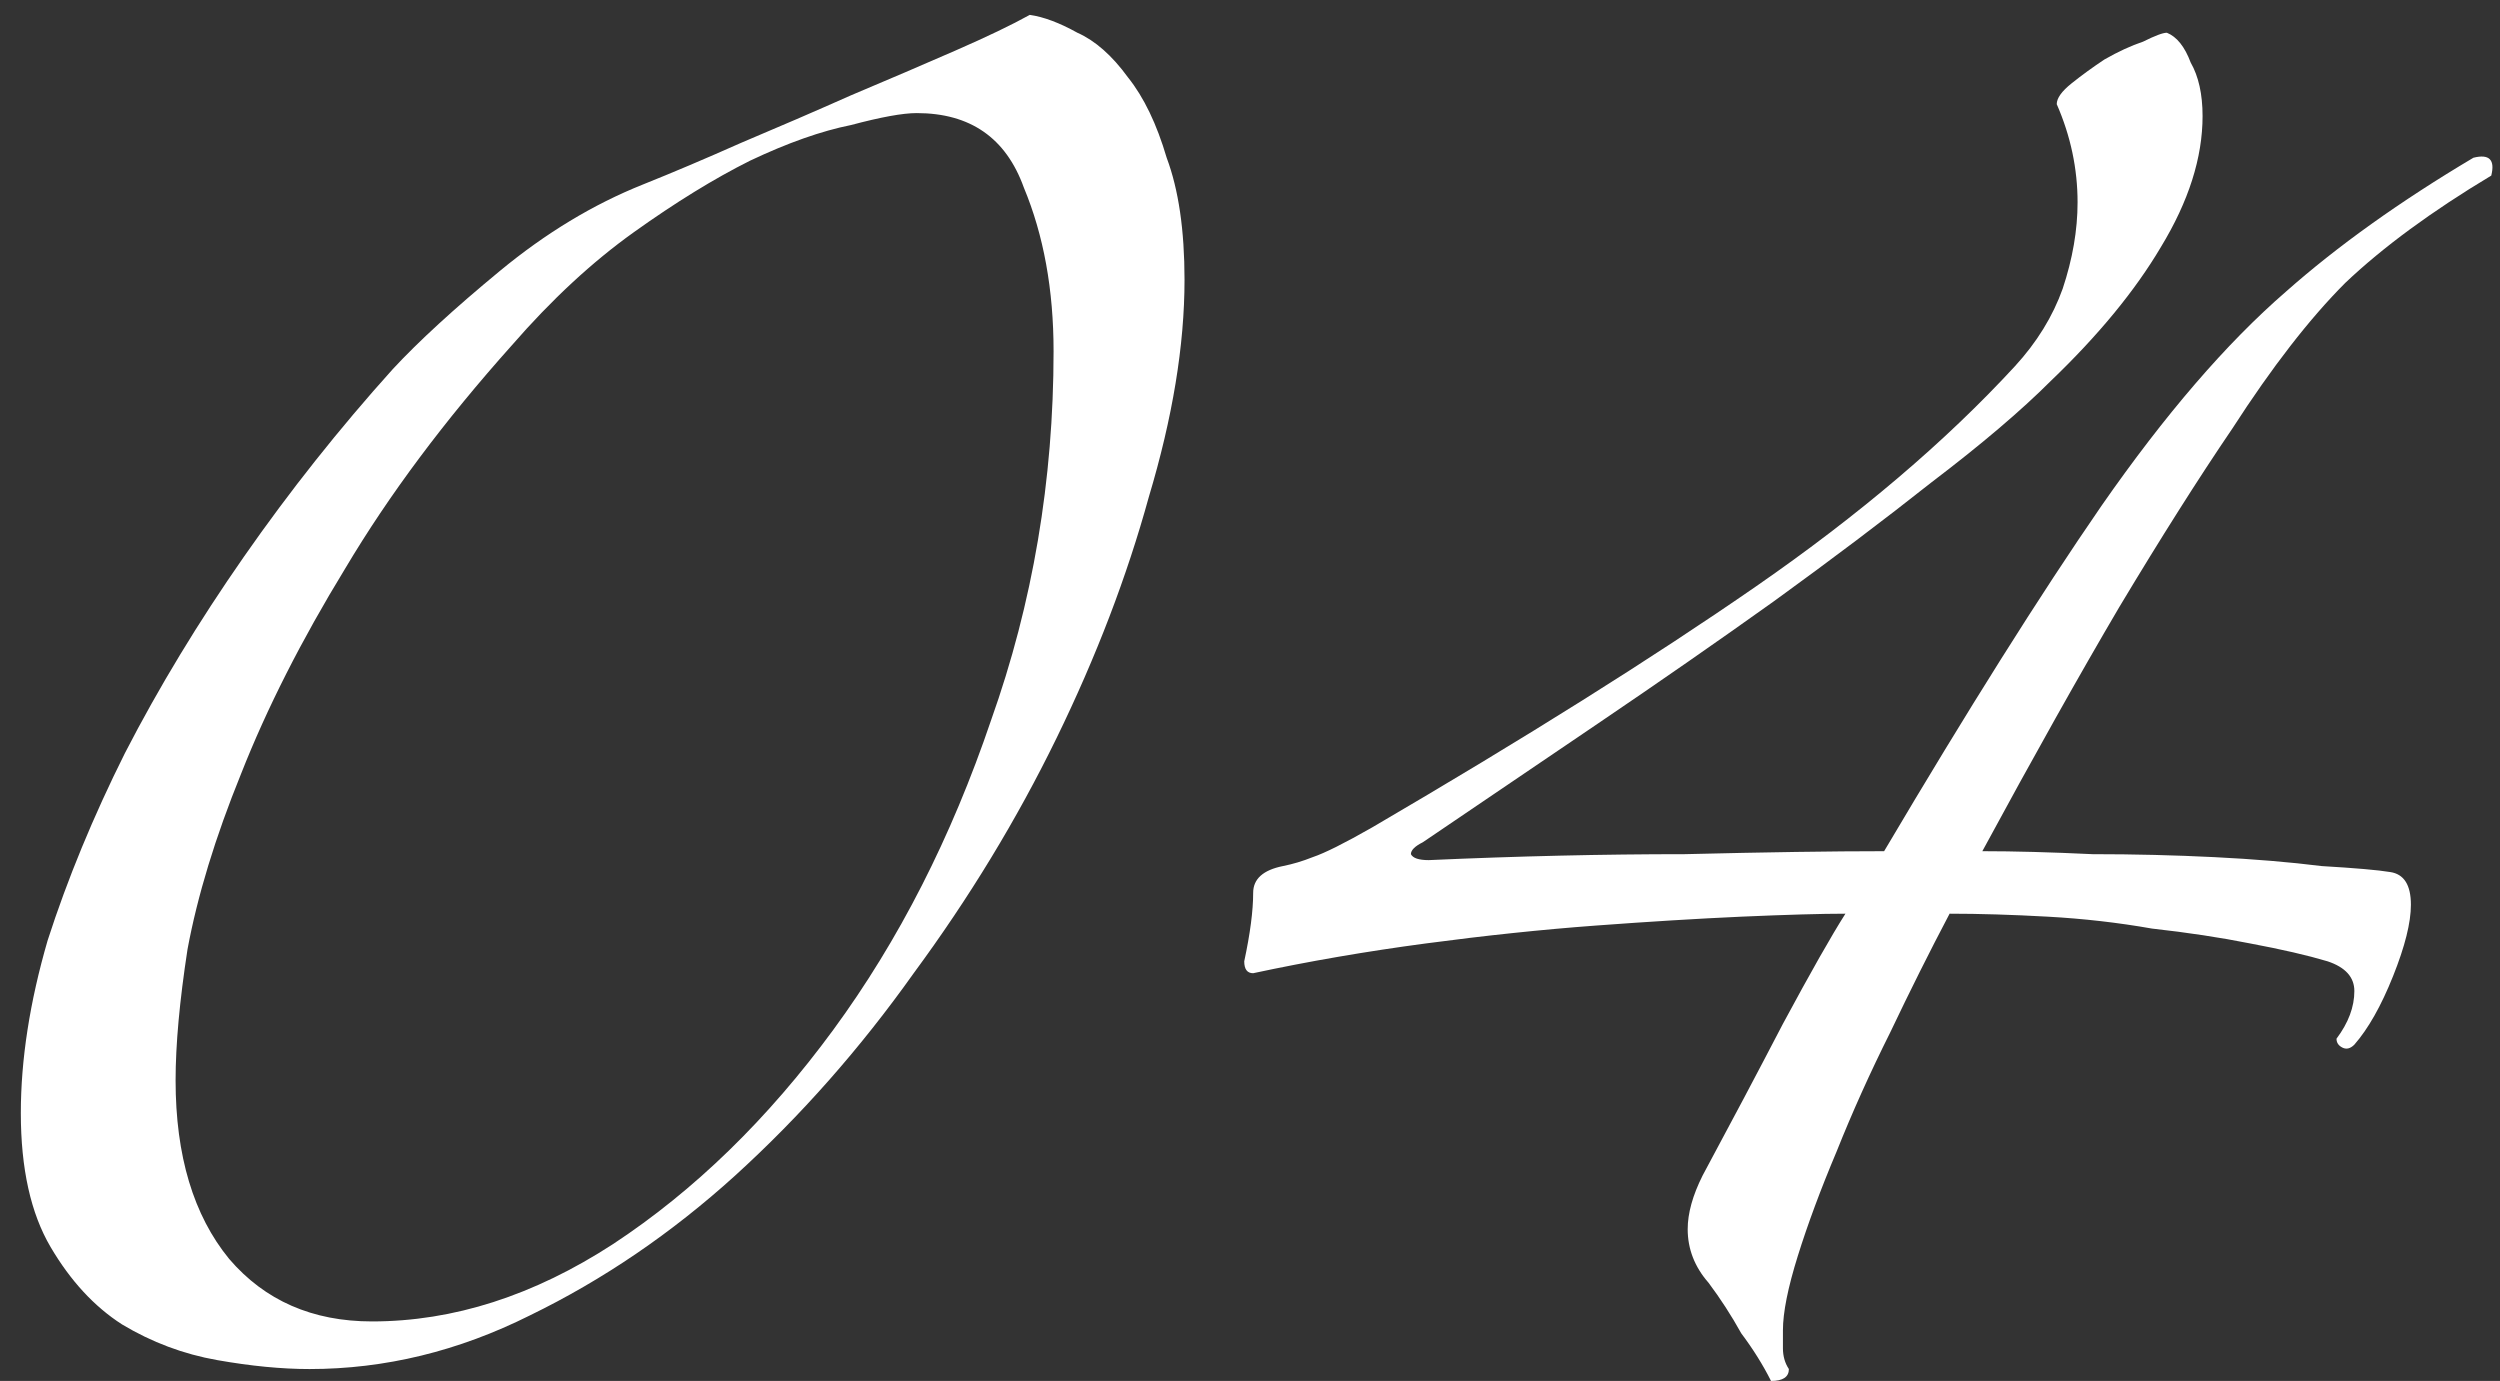
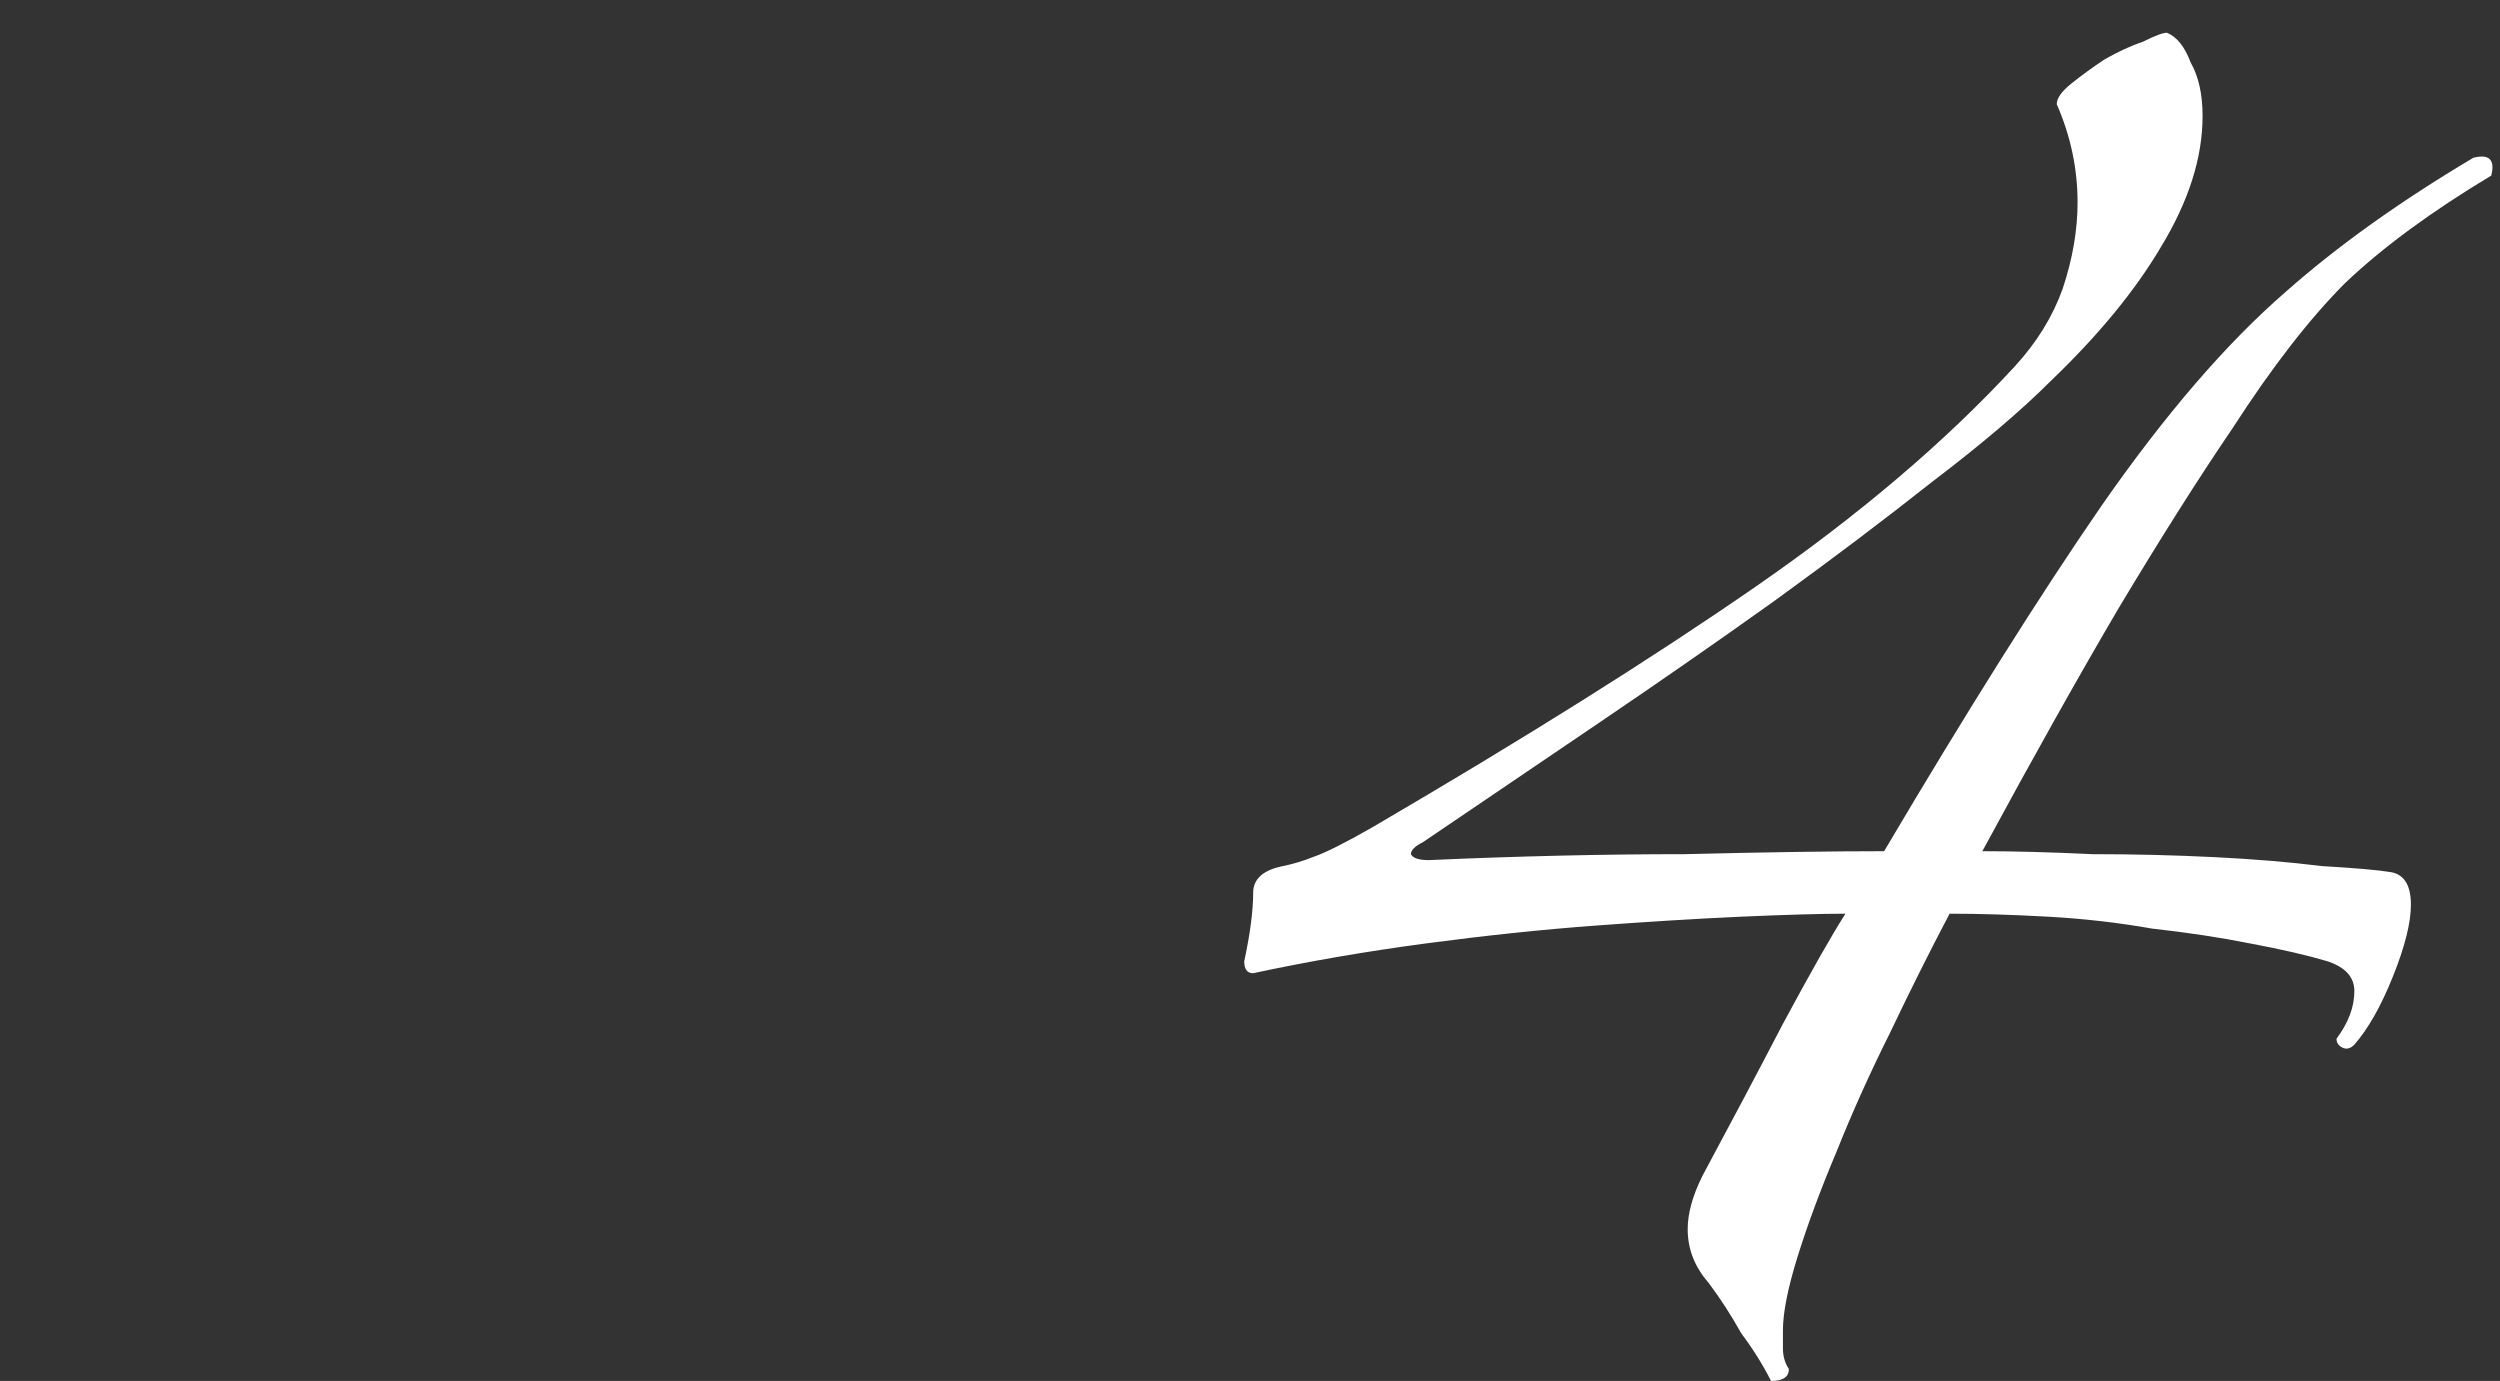
<svg xmlns="http://www.w3.org/2000/svg" width="105" height="58" viewBox="0 0 105 58" fill="none">
  <rect x="0" y="0" width="105" height="58" fill="#333333" stroke="none" />
  <path d="M98.883 43.875C98.716 44.042 98.549 44.083 98.383 44C98.216 43.917 98.133 43.792 98.133 43.625C98.633 42.958 98.883 42.292 98.883 41.625C98.883 41.042 98.508 40.625 97.758 40.375C96.924 40.125 95.841 39.875 94.508 39.625C93.258 39.375 91.883 39.167 90.383 39C88.966 38.75 87.508 38.583 86.008 38.5C84.508 38.417 83.133 38.375 81.883 38.375C81.049 39.958 80.216 41.625 79.383 43.375C78.549 45.042 77.799 46.708 77.133 48.375C76.466 49.958 75.924 51.417 75.508 52.75C75.091 54.083 74.883 55.125 74.883 55.875C74.883 56.125 74.883 56.375 74.883 56.625C74.883 56.958 74.966 57.25 75.133 57.5C75.133 57.833 74.883 58 74.383 58C74.049 57.333 73.633 56.667 73.133 56C72.716 55.25 72.258 54.542 71.758 53.875C71.174 53.208 70.883 52.458 70.883 51.625C70.883 50.958 71.091 50.208 71.508 49.375C72.674 47.208 73.799 45.083 74.883 43C76.049 40.833 76.924 39.292 77.508 38.375C76.508 38.375 75.049 38.417 73.133 38.5C71.299 38.583 69.258 38.708 67.008 38.875C64.758 39.042 62.383 39.292 59.883 39.625C57.383 39.958 54.966 40.375 52.633 40.875C52.383 40.875 52.258 40.708 52.258 40.375C52.508 39.208 52.633 38.25 52.633 37.5C52.633 36.917 53.05 36.542 53.883 36.375C54.3 36.292 54.716 36.167 55.133 36C55.633 35.833 56.466 35.417 57.633 34.75C64.049 31 69.424 27.625 73.758 24.625C78.091 21.625 81.716 18.542 84.633 15.375C85.549 14.375 86.216 13.292 86.633 12.125C87.049 10.875 87.258 9.667 87.258 8.5C87.258 7.083 86.966 5.708 86.383 4.375C86.383 4.125 86.591 3.833 87.008 3.5C87.424 3.167 87.883 2.833 88.383 2.5C88.966 2.167 89.508 1.917 90.008 1.75C90.508 1.5 90.841 1.375 91.008 1.375C91.424 1.542 91.758 1.958 92.008 2.625C92.341 3.208 92.508 3.958 92.508 4.875C92.508 6.625 91.924 8.458 90.758 10.375C89.674 12.208 88.133 14.083 86.133 16C84.883 17.25 83.216 18.667 81.133 20.25C79.133 21.833 76.924 23.5 74.508 25.25C72.174 26.917 69.716 28.625 67.133 30.375C64.549 32.125 62.091 33.792 59.758 35.375C59.425 35.542 59.258 35.708 59.258 35.875C59.341 36.042 59.591 36.125 60.008 36.125C63.758 35.958 67.341 35.875 70.758 35.875C74.174 35.792 76.966 35.75 79.133 35.75C82.633 29.833 85.674 25 88.258 21.25C90.924 17.417 93.508 14.417 96.008 12.25C98.174 10.333 100.799 8.458 103.883 6.625C104.549 6.458 104.799 6.708 104.633 7.375C102.133 8.875 100.091 10.375 98.508 11.875C97.008 13.375 95.424 15.417 93.758 18C92.341 20.083 90.758 22.583 89.008 25.5C87.341 28.333 85.424 31.75 83.258 35.75C84.591 35.75 86.133 35.792 87.883 35.875C89.633 35.875 91.341 35.917 93.008 36C94.674 36.083 96.174 36.208 97.508 36.375C98.924 36.458 99.883 36.542 100.383 36.625C100.966 36.708 101.258 37.167 101.258 38C101.258 38.75 101.008 39.75 100.508 41C100.008 42.25 99.466 43.208 98.883 43.875Z" fill="white" />
-   <path d="M49.75 11.75C49.75 14.5 49.25 17.542 48.25 20.875C47.333 24.208 46.042 27.583 44.375 31C42.708 34.417 40.708 37.708 38.375 40.875C36.125 44.042 33.625 46.875 30.875 49.375C28.208 51.792 25.333 53.75 22.25 55.25C19.25 56.75 16.167 57.5 13 57.5C11.833 57.5 10.542 57.375 9.125 57.125C7.708 56.875 6.375 56.375 5.125 55.625C3.958 54.875 2.958 53.792 2.125 52.375C1.292 50.958 0.875 49.083 0.875 46.75C0.875 44.5 1.25 42.083 2 39.5C2.833 36.917 3.917 34.292 5.25 31.625C6.667 28.875 8.333 26.125 10.25 23.375C12.167 20.625 14.25 18 16.5 15.5C17.583 14.333 19.083 12.958 21 11.375C22.917 9.792 24.917 8.583 27 7.75C28.25 7.25 29.625 6.667 31.125 6C32.708 5.333 34.25 4.667 35.75 4C37.333 3.333 38.792 2.708 40.125 2.125C41.458 1.542 42.5 1.042 43.25 0.625C43.833 0.708 44.5 0.958 45.25 1.375C46 1.708 46.708 2.333 47.375 3.25C48.042 4.083 48.583 5.208 49 6.625C49.5 7.958 49.75 9.667 49.75 11.75ZM44.25 14.75C44.25 12.167 43.833 9.875 43 7.875C42.25 5.792 40.75 4.75 38.5 4.75C37.917 4.75 37 4.917 35.75 5.25C34.5 5.5 33.083 6 31.5 6.75C30 7.5 28.375 8.5 26.625 9.75C24.875 11 23.167 12.583 21.5 14.5C18.667 17.667 16.333 20.792 14.5 23.875C12.667 26.875 11.208 29.75 10.125 32.5C9.042 35.167 8.292 37.625 7.875 39.875C7.542 42.042 7.375 43.875 7.375 45.375C7.375 48.542 8.125 51.042 9.625 52.875C11.125 54.625 13.125 55.5 15.625 55.5C19.042 55.5 22.417 54.417 25.75 52.25C29.167 50 32.25 47 35 43.25C37.75 39.5 39.958 35.167 41.625 30.25C43.375 25.333 44.25 20.167 44.25 14.75Z" fill="white" />
</svg>